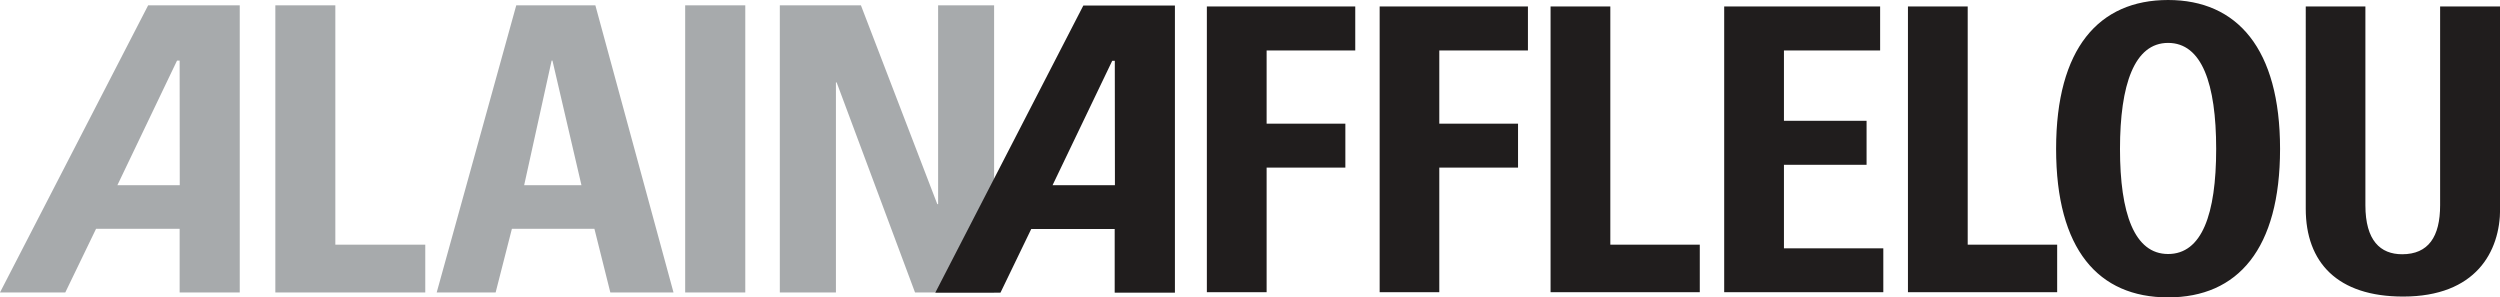
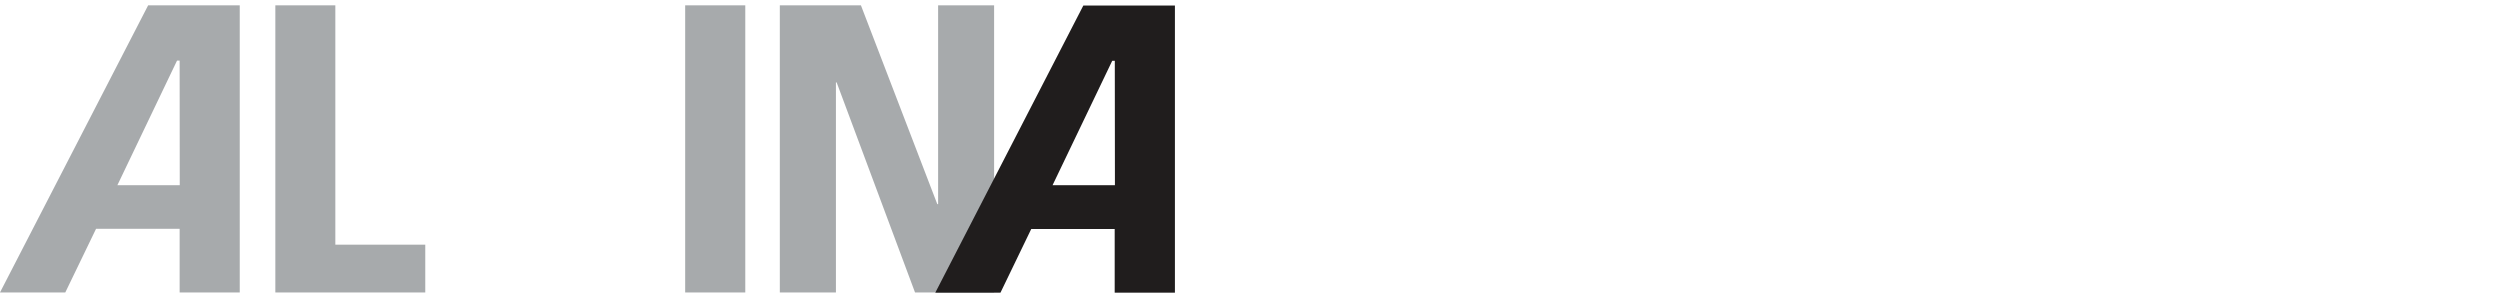
<svg xmlns="http://www.w3.org/2000/svg" viewBox="0 0 212.1 25.23">
  <title>logo-afflelou</title>
  <path fill="#a7aaac" d="M23.36 24.81V.45h5.09v20.31h7.63v4.05H23.36zM58.13.45h5.1v24.36h-5.1zM66.16 24.81V.45h6.88l6.48 16.87h.07V.45h4.75v24.36h-6.71L70.98 6.99h-.06v17.82h-4.76zM12.57.45L0 24.81h5.54l2.61-5.4h7.09v5.4h5.1V.45zm2.68 15.26H9.96l5.06-10.57h.22z" />
  <path d="M91.91.47L79.35 24.83h5.53l2.61-5.4h7.08v5.4h5.11V.47zm2.68 15.24H89.3l5.06-10.55h.22z" fill="#201d1d" />
-   <path d="M43.8.45l-6.75 24.36h5l1.38-5.4h7l1.35 5.4h5.36L50.51.45zm.67 15.26L46.8 5.14h.07l2.46 10.57z" fill="#a7aaac" />
-   <path fill="#201d1d" d="M102.39 24.79V.55h12.59v3.73h-7.52v6.21h6.68v3.73h-6.68v10.57h-5.07zM117.05 24.79V.55h12.58v3.73h-7.52v6.21h6.68v3.73h-6.68v10.57h-5.06zM131.55 24.79V.55h5.07v20.21h7.59v4.03h-12.66zM146.28 24.79V.55h13.23v3.73h-8.16v5.97h7.01v3.73h-7.01v7.09h8.43v3.72h-13.5zM161.87 24.79V.55h5.07v20.21h7.59v4.03h-12.66zM212.11.55v17.16c0 3.63-2.05 7.45-8.23 7.45-5.57 0-8.26-2.89-8.26-7.45V.55h5.06v16.86c0 3 1.27 4.16 3.12 4.16 2.22 0 3.22-1.48 3.22-4.16V.55zM183.94 0c-5.87 0-9.5 4.1-9.5 12.63s3.58 12.6 9.5 12.6 9.5-4.11 9.5-12.6S189.81 0 183.94 0m0 21.55c-2.86 0-4.08-3.44-4.08-8.91s1.22-9 4.08-9 4.08 3.44 4.08 9-1.22 8.91-4.08 8.91" />
</svg>